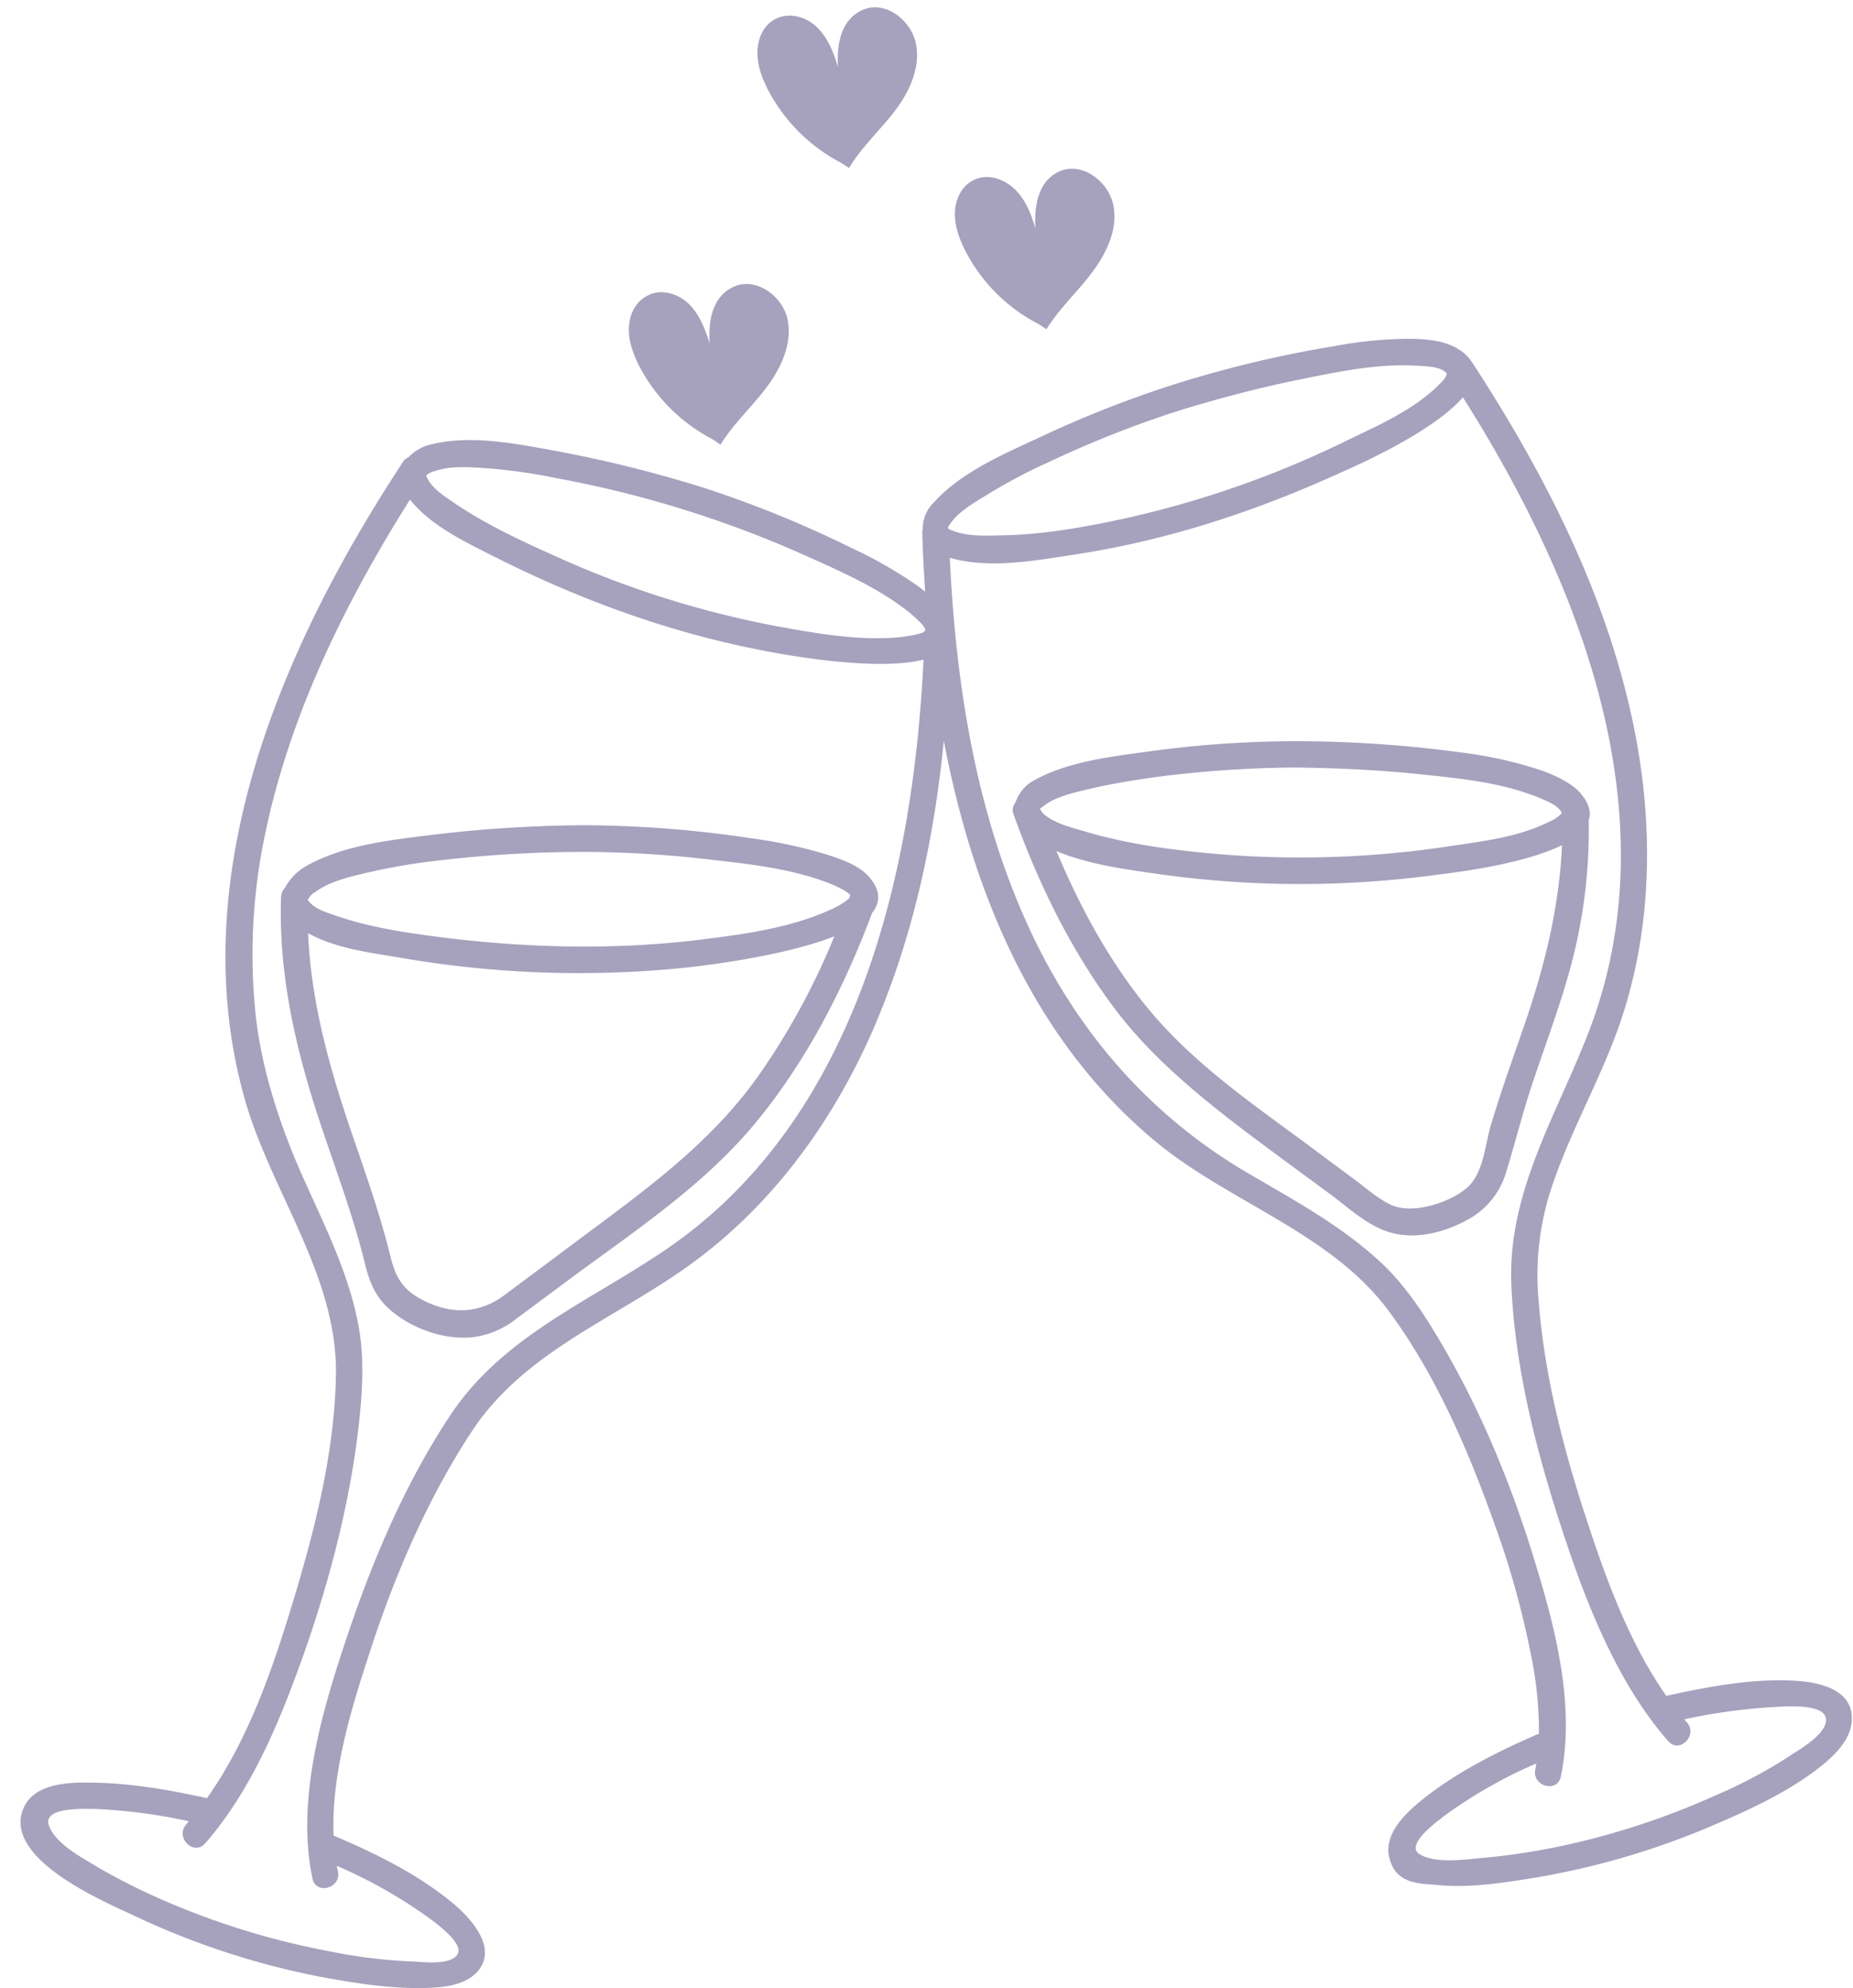
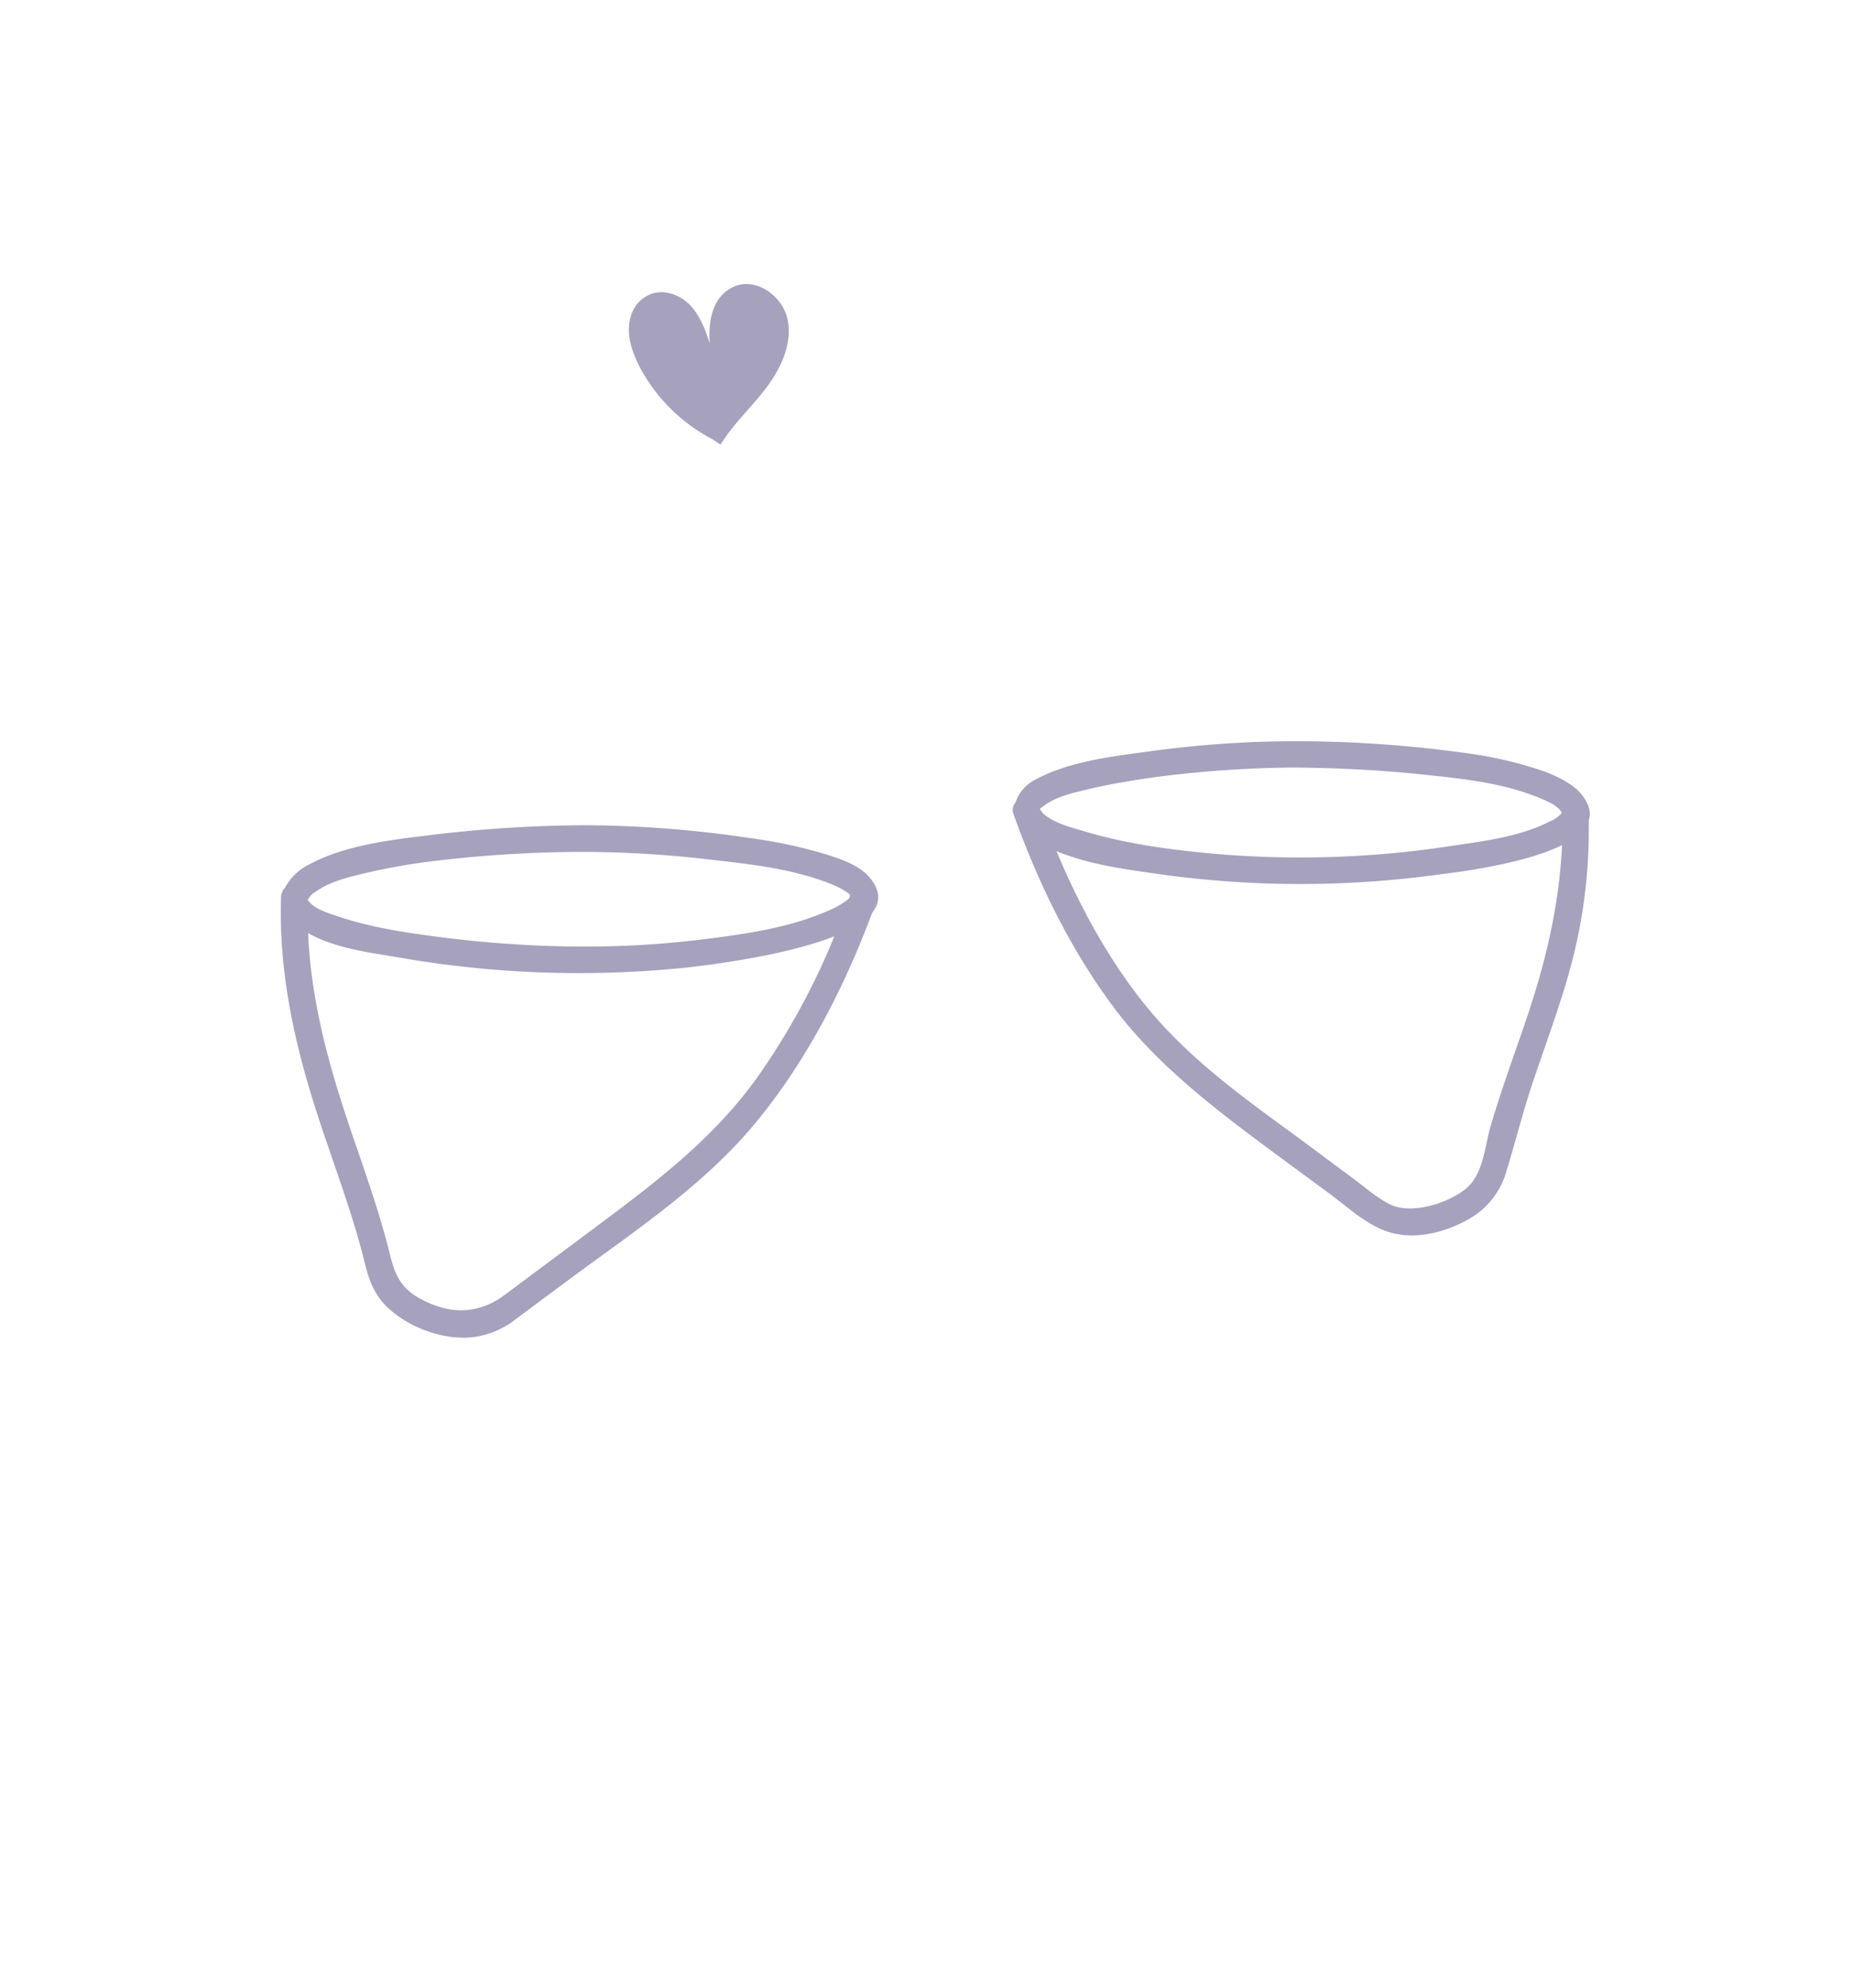
<svg xmlns="http://www.w3.org/2000/svg" fill="#a6a1bd" height="499.4" preserveAspectRatio="xMidYMid meet" version="1" viewBox="-5.2 -1.8 465.5 499.4" width="465.5" zoomAndPan="magnify">
  <g id="change1_1">
-     <path d="M515.6,471.6c-10.7-.6-21.7,1.5-32.2,3.8-9-12.8-14.8-28.4-19.6-43-6.2-18.6-11.3-38.3-12.6-57.9a69.5,69.5,0,0,1,3-25.6c4.2-13.2,11-25.3,16-38.2,10.2-26.3,10.4-55.4,4.2-82.6-7.1-31.5-22.3-60.9-39.8-87.7a10.1,10.1,0,0,0-3.3-3.2c-3.5-2.3-8.1-2.6-12.1-2.7a106.5,106.5,0,0,0-19.5,1.9,288,288,0,0,0-41,9.9,276.3,276.3,0,0,0-33,13.1c-8.9,4.1-19.5,8.7-26.2,16.1a9.3,9.3,0,0,0-2.9,6.7,3.7,3.7,0,0,0-.1,1.1c.1,4.8.4,9.7.7,14.7l-2.1-1.6a111.6,111.6,0,0,0-16.5-9.4,277.3,277.3,0,0,0-37.1-15.1,322.7,322.7,0,0,0-36.4-9.1c-10-1.8-21.7-4.3-31.8-1.8a11,11,0,0,0-5.9,3.3,2.7,2.7,0,0,0-1.4,1.2c-30.4,46.2-55.6,104.5-39.6,160.4,6.6,22.9,22.9,43.7,22.8,68.2-.2,18.9-4.9,38-10.3,56s-11.5,36-22.1,51c-9.5-2.1-19.3-3.8-29-3.9-5.5-.1-14,.1-16.9,6-6.1,12.5,18.9,23.4,26.7,27a197.6,197.6,0,0,0,47.3,15.7c8.1,1.5,16.5,2.9,24.8,2.9,4.9,0,11.6-.2,15.1-4.2,5.1-5.9-1.7-13.3-6.1-17-8.9-7.4-19.5-12.6-30.1-17.1-.6-15.4,4.4-31.8,9-45.8,6.2-19.2,14.4-38.4,25.5-55.4C196.3,389,219,380.9,238,367.2c21.3-15.3,36.9-37.2,47-61.2,9.4-22.3,14.5-46.3,16.9-70.5,7.3,38.3,22.6,75.1,52.9,100.4,18.5,15.5,44.4,23.1,59,43,11.5,15.6,19.6,34.2,26.1,52.4a220.3,220.3,0,0,1,9.5,33.8,93.7,93.7,0,0,1,2,19.8c-9.5,4.1-19,8.8-27.4,15.1-4.6,3.5-11.8,9.3-10.2,16s7.4,6.5,11.9,6.9c7.8.8,15.8-.4,23.4-1.6a196.5,196.5,0,0,0,47.5-14c8.1-3.5,16.2-7.3,23.4-12.5,4.3-3.2,9.8-7.6,10-13.4C530.3,473.7,521.6,471.9,515.6,471.6ZM303.7,180.7c2.2-3,6.1-5.2,9.2-7.1a135.8,135.8,0,0,1,15.1-8,268,268,0,0,1,32.5-12.9c10-3.1,20.2-5.8,30.5-7.9s20.2-4.2,30.3-3.5c1.8.1,5.7.2,6.9,1.9a.2.2,0,0,1,0,.3c-.3,1.1-1.5,2.1-2.3,2.9-6,5.9-14.5,9.7-22,13.3a249.6,249.6,0,0,1-55.5,19.7c-10.8,2.4-21.9,4.4-32.9,4.5-3.6.1-7.7.2-11.1-1.1C302.5,182.1,302.7,182.2,303.7,180.7Zm-129.5-13c3.8-1.3,8.4-1,12.4-.7a135.2,135.2,0,0,1,17.9,2.5,274.7,274.7,0,0,1,63.4,19.8c8.7,3.9,17.9,8,25.4,14,1,.9,4.3,3.6,3.9,4.5s-4.6,1.4-5.8,1.6c-10.2,1.1-21-.8-31-2.6a244.4,244.4,0,0,1-57.2-18.2c-8.5-3.8-17.1-7.9-24.8-13.2-2.2-1.5-5.2-3.5-6.3-6a1,1,0,0,1-.2-.6A4.9,4.9,0,0,1,174.2,167.7Zm58,195.5c-19,13-40.7,21.6-54,41.3-11.1,16.6-19.3,35.6-25.7,54.5s-13.5,41.9-9.2,62.3c.9,4.2,7.3,2.4,6.4-1.8l-.3-1.4a121.1,121.1,0,0,1,20.3,11.1c1.9,1.3,11.8,7.8,10.1,11s-9.7,1.9-12,1.9a130.4,130.4,0,0,1-20.6-2.6,193.7,193.7,0,0,1-37.2-11,166.9,166.9,0,0,1-20.4-9.9c-3.9-2.4-10.8-5.9-12.5-10.6s8.7-4.2,11.3-4.2a136.1,136.1,0,0,1,23.8,3.1l-.6.8c-2.9,3.2,1.8,8,4.7,4.8,12-13.7,19.2-31.7,25.2-48.7,6.6-19,11.7-39,13.7-59,.7-7.2,1-14.5-.2-21.6-2.3-13.4-8.6-25.8-14.1-38.1s-10.6-27.2-12-42a146,146,0,0,1,2.4-43.7c6.2-30.2,20.1-58.5,36.5-84.5,5.3,6.7,14.4,10.9,21.7,14.6,20.7,10.4,42.7,18.5,65.4,23,4.3.9,29.3,5.8,41.9,2.6C294.2,269.6,279.8,330.7,232.2,363.2ZM515,490.1a120.1,120.1,0,0,1-19,10.2,192,192,0,0,1-37.5,12.5,168.2,168.2,0,0,1-21.1,3.3c-4.6.4-11.6,1.5-15.8-.8s4.3-8.4,6.1-9.8a118.8,118.8,0,0,1,23-13.1,7.7,7.7,0,0,1-.2,1.5c-.9,4.2,5.5,6,6.4,1.8,3.7-17.9-1.4-37.5-6.7-54.6-6-19.7-14.2-39.3-24.9-56.9-4-6.6-8.5-13.1-14.3-18.3-10.2-9.3-22.4-15.7-34.2-22.7-23.9-14.4-41.6-35.1-53.3-60.3-13.5-29-18.6-61.6-20.1-93.4,9.8,2.9,21.6.7,31.4-.8,23.6-3.6,45.9-11,67.5-20.9,3.9-1.7,22.7-10.1,30-18.6,29.6,46.8,52.6,105.3,31.5,159.7-8.2,21.1-20.5,40.5-19.3,63.8.9,19.5,5.7,39,11.6,57.5s14,40.9,27.8,56.6c2.8,3.2,7.5-1.5,4.7-4.7l-.7-.8a148.2,148.2,0,0,1,20.9-3c2.7-.1,13.4-1.3,14.6,2.4S517,488.8,515,490.1Z" fill="inherit" transform="translate(-70 -51.2)" />
    <path d="M460.6,287.3a131.2,131.2,0,0,0,3.3-31.8c.7-2,.1-4.4-2.2-7s-7.1-4.8-11-6a103.9,103.9,0,0,0-19-4.1,308.3,308.3,0,0,0-41.9-2.8,269.6,269.6,0,0,0-35.9,2.5c-9.5,1.3-20.5,2.5-29.1,7.2a9.9,9.9,0,0,0-4.9,5.7,2.9,2.9,0,0,0-.5,2.9c6.2,17.3,14.3,34,25.3,48.7s26.5,26.3,41.8,37.6l12.5,9.2c3.9,2.9,7.8,6.5,12.4,8.6,7,3.3,15.3,1.5,21.9-2.1a20,20,0,0,0,9.6-11.2c2.6-8.3,4.6-16.7,7.5-25C454,309,458.1,298.3,460.6,287.3ZM327.2,251.7c3.1-2.3,7.5-3.2,11.2-4.1,5.5-1.3,11.1-2.2,16.7-3a287.6,287.6,0,0,1,34.7-2.4c10.6.1,21.2.6,31.8,1.7s20.4,2.1,29.6,5.8c1.9.8,4.9,1.9,5.9,3.8v.2h0l-.2.2a8.1,8.1,0,0,1-2.9,1.9c-7.4,3.8-16.5,4.9-24.6,6.1a249.7,249.7,0,0,1-59.2,2c-11.2-1-22.6-2.5-33.4-5.8-3.2-.9-7.3-2-9.9-4.3-.3-.3-.7-1-.9-1.2h0Zm112,80.8c-1.3,4.6-1.7,10.6-5,14.4s-13.7,7.9-19.9,5.2c-3.6-1.7-6.7-4.6-9.9-6.9l-12.5-9.3c-14.2-10.4-28.6-20.5-39.7-34.4-9.2-11.5-16.3-24.7-22-38.3,7.6,3.2,16.7,4.5,24.5,5.6a254.9,254.9,0,0,0,71.4.3c3.9-.5,21.2-2.5,31.1-7.4-.7,15.7-4.4,30.6-9.6,45.6C444.7,315.7,441.7,324,439.2,332.5Z" fill="inherit" transform="translate(-70 -51.2)" />
    <path d="M283.4,270c-2.6-3.2-7.1-4.7-10.8-5.9a120,120,0,0,0-18.9-4.1,289.2,289.2,0,0,0-41.6-3.3,331.9,331.9,0,0,0-38.6,2.4c-10.4,1.3-22.1,2.5-31.5,7.7a13.7,13.7,0,0,0-5.6,5.6,3.8,3.8,0,0,0-1,2.3c-.7,21.7,4.6,41.9,11.7,62.3,3.3,9.7,6.8,19.4,9.3,29.5,1.1,4.7,2.7,8.8,6.5,12,5.5,4.8,14.2,7.8,21.4,6.7a21.9,21.9,0,0,0,10.3-4.6l14-10.4c16-11.8,33-23.1,45.8-38.5s22.4-34,29.5-53C285.9,276.2,286.1,273.3,283.4,270Zm-139.3,3.4c3.6-2.6,8.4-3.7,12.6-4.7a155.8,155.8,0,0,1,17.9-3.1,314.4,314.4,0,0,1,37.5-2.2,279.6,279.6,0,0,1,31.7,2c9.8,1.1,20.3,2.3,29.6,6,1.3.5,4.5,2,5,2.9l-.3.8a19.4,19.4,0,0,1-5.1,3c-9.8,4.4-21.3,6-31.9,7.3-20.9,2.6-41.7,2.2-62.6-.2-9.7-1.2-19.6-2.5-28.8-5.6-2.3-.8-5.9-1.8-7.4-3.9l-.2-.2h0c0-.1.1-.1.1-.2A4.7,4.7,0,0,1,144.1,273.4Zm70.8,83.9-23.6,17.6c-6.9,5-14.4,4.6-21.7.3-4.3-2.6-5.7-6-6.8-10.5-2.2-9-5.2-17.7-8.2-26.5-6.3-18-11.6-35.6-12.4-54.4,6.7,3.8,15.5,4.9,22.7,6.1a262.6,262.6,0,0,0,71.9,2.6c3.7-.4,24.4-2.7,37.6-7.9A177.2,177.2,0,0,1,255,320.1C244.1,335.3,229.8,346.2,214.9,357.3Z" fill="inherit" transform="translate(-70 -51.2)" />
    <path d="M243.9,159.8l1.9,1.3c3.2-5.2,7.8-9.4,11.5-14.3s6.5-10.9,5.4-16.9-7.9-11-13.5-8.5-6.5,8.8-6.1,14.3c-1.1-3.5-2.5-7.1-5-9.7s-6.7-4.1-10.1-2.6-5,4.7-5.2,8.1,1,6.6,2.5,9.7A43.4,43.4,0,0,0,243.9,159.8Z" fill="inherit" transform="translate(-70 -51.2)" />
-     <path d="M325.7,130.8l2,1.3c3.2-5.2,7.8-9.4,11.4-14.2s6.6-10.9,5.4-16.9-7.8-11-13.4-8.6-6.5,8.8-6.2,14.4c-1-3.5-2.4-7.1-5-9.7s-6.6-4.1-10-2.7-5,4.8-5.2,8.1,1,6.7,2.5,9.7A42.6,42.6,0,0,0,325.7,130.8Z" fill="inherit" transform="translate(-70 -51.2)" />
-     <path d="M276.1,90.3l2,1.3c3.1-5.2,7.7-9.4,11.4-14.2s6.6-11,5.4-17-7.8-11-13.4-8.5-6.5,8.8-6.2,14.4c-1-3.6-2.4-7.1-5-9.8s-6.7-4-10.1-2.6-4.9,4.7-5.1,8.1,1,6.7,2.5,9.7A43.2,43.2,0,0,0,276.1,90.3Z" fill="inherit" transform="translate(-70 -51.2)" />
  </g>
</svg>